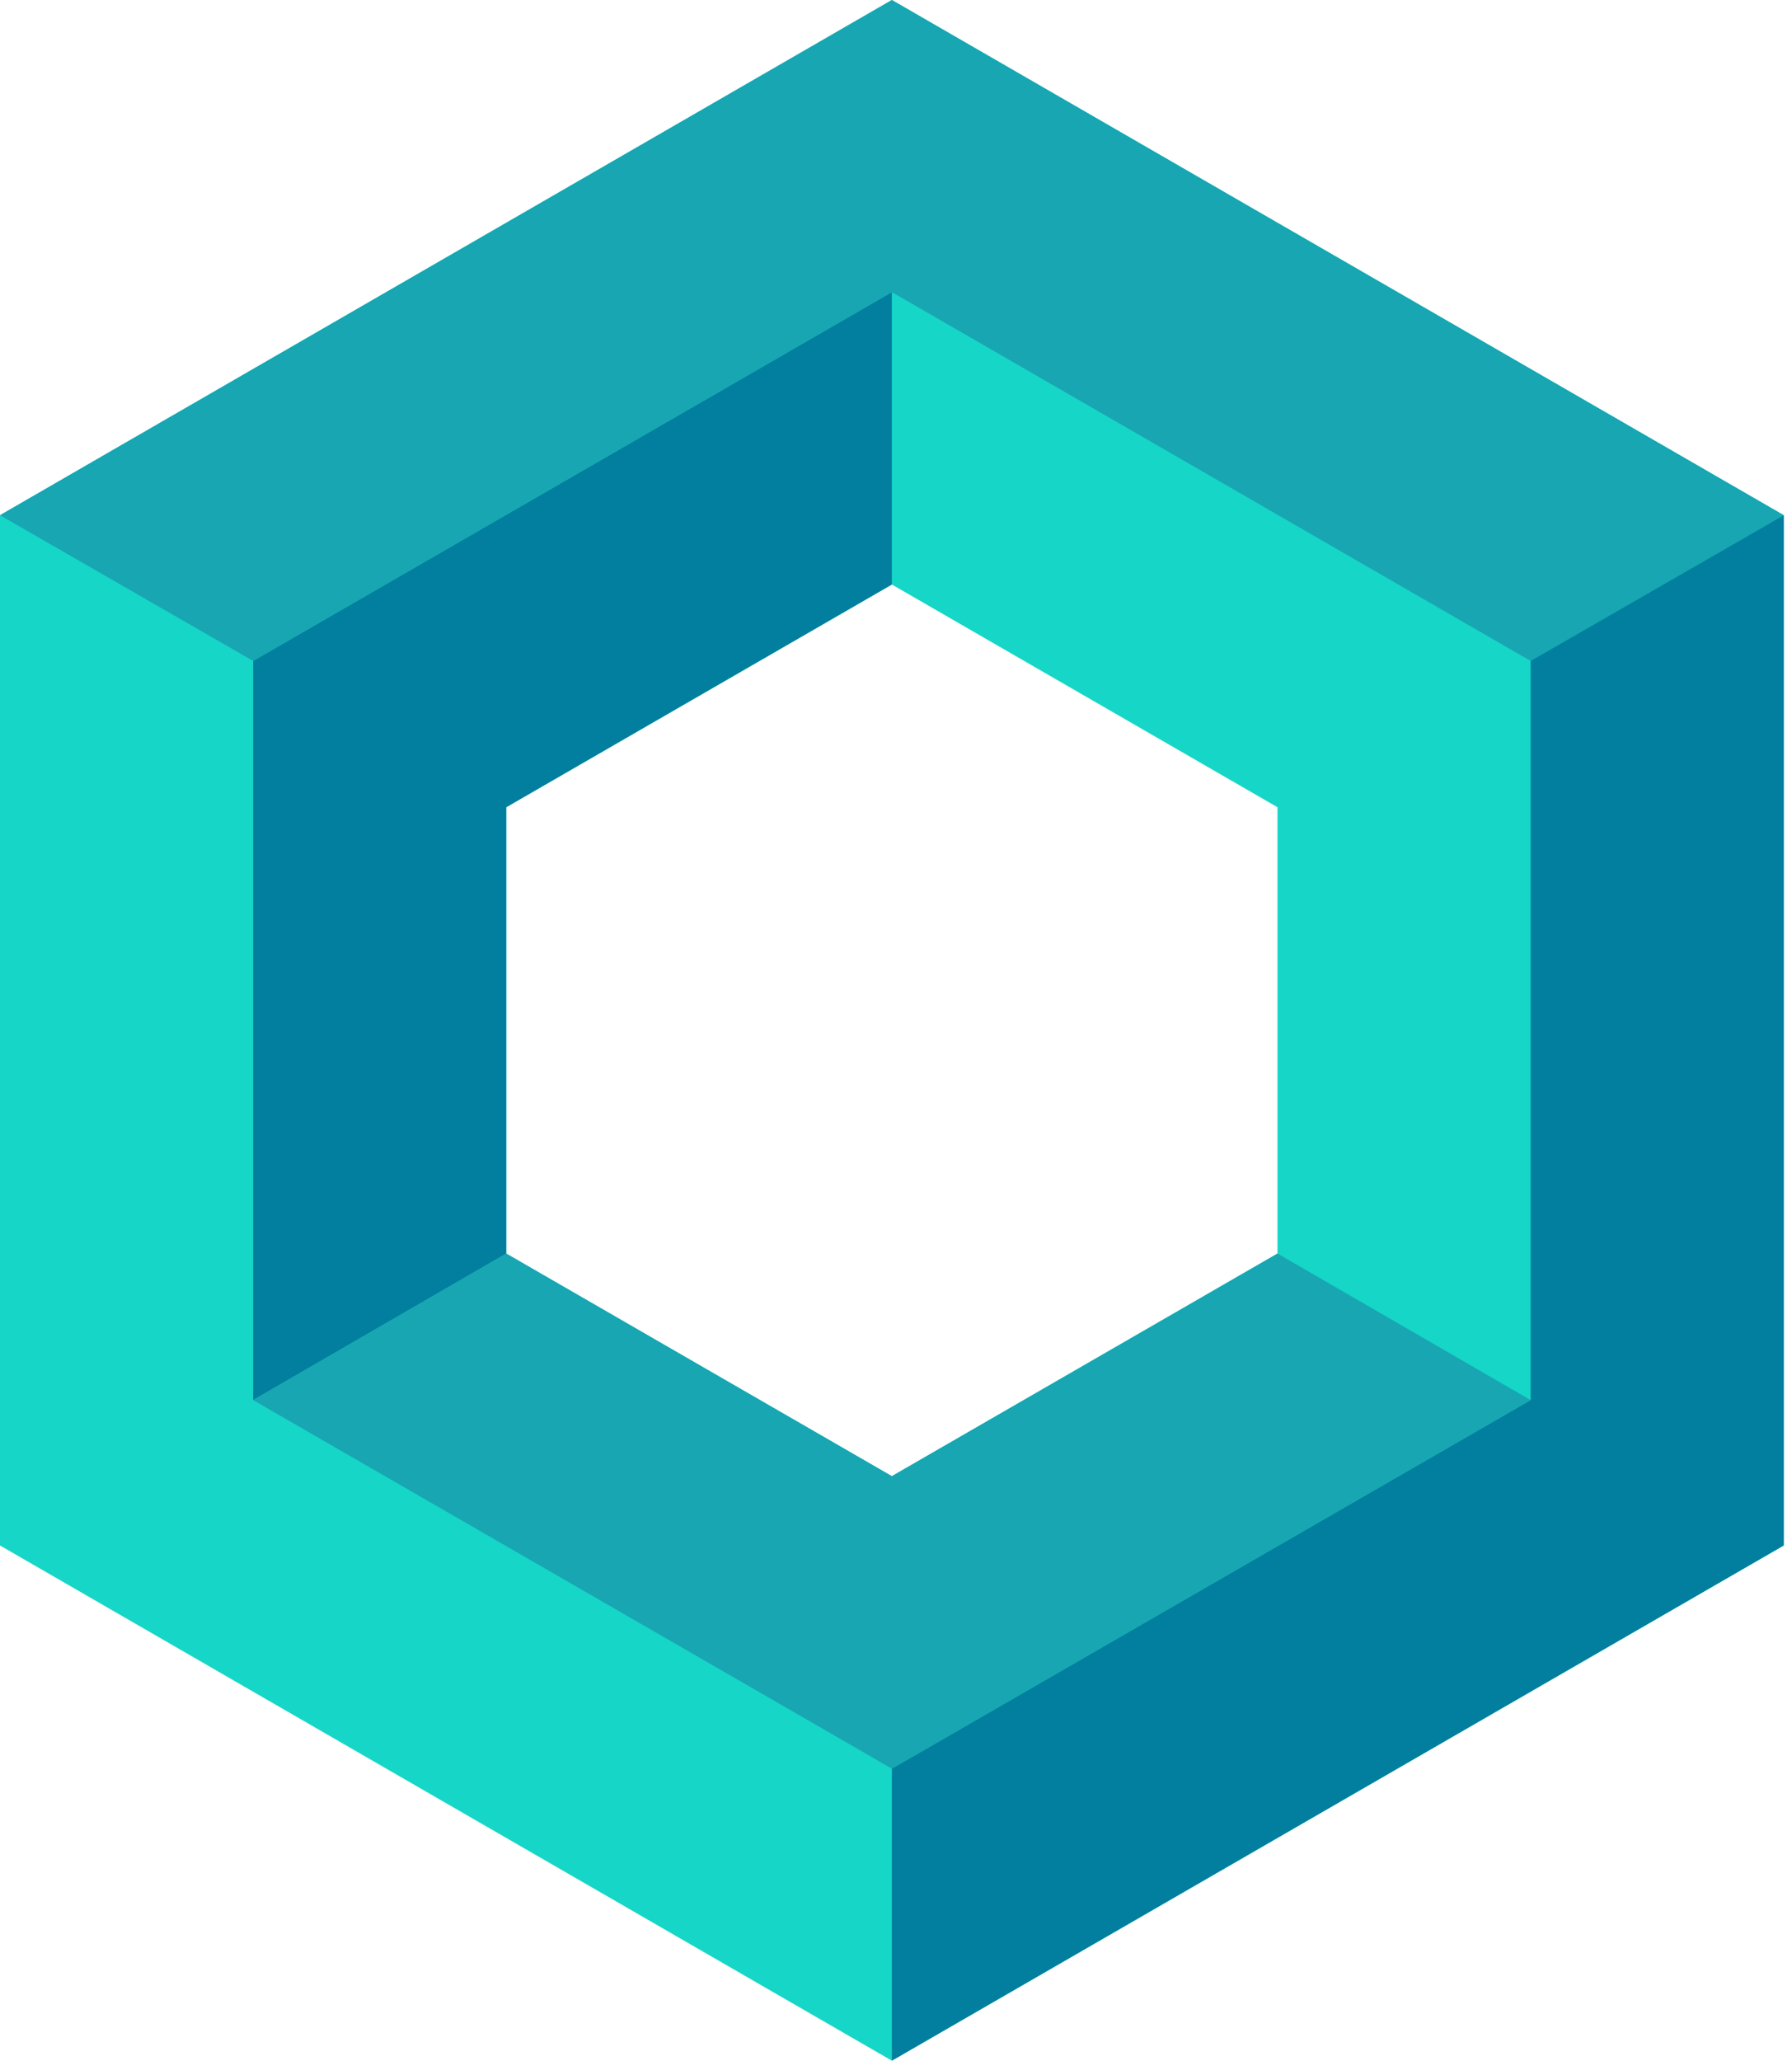
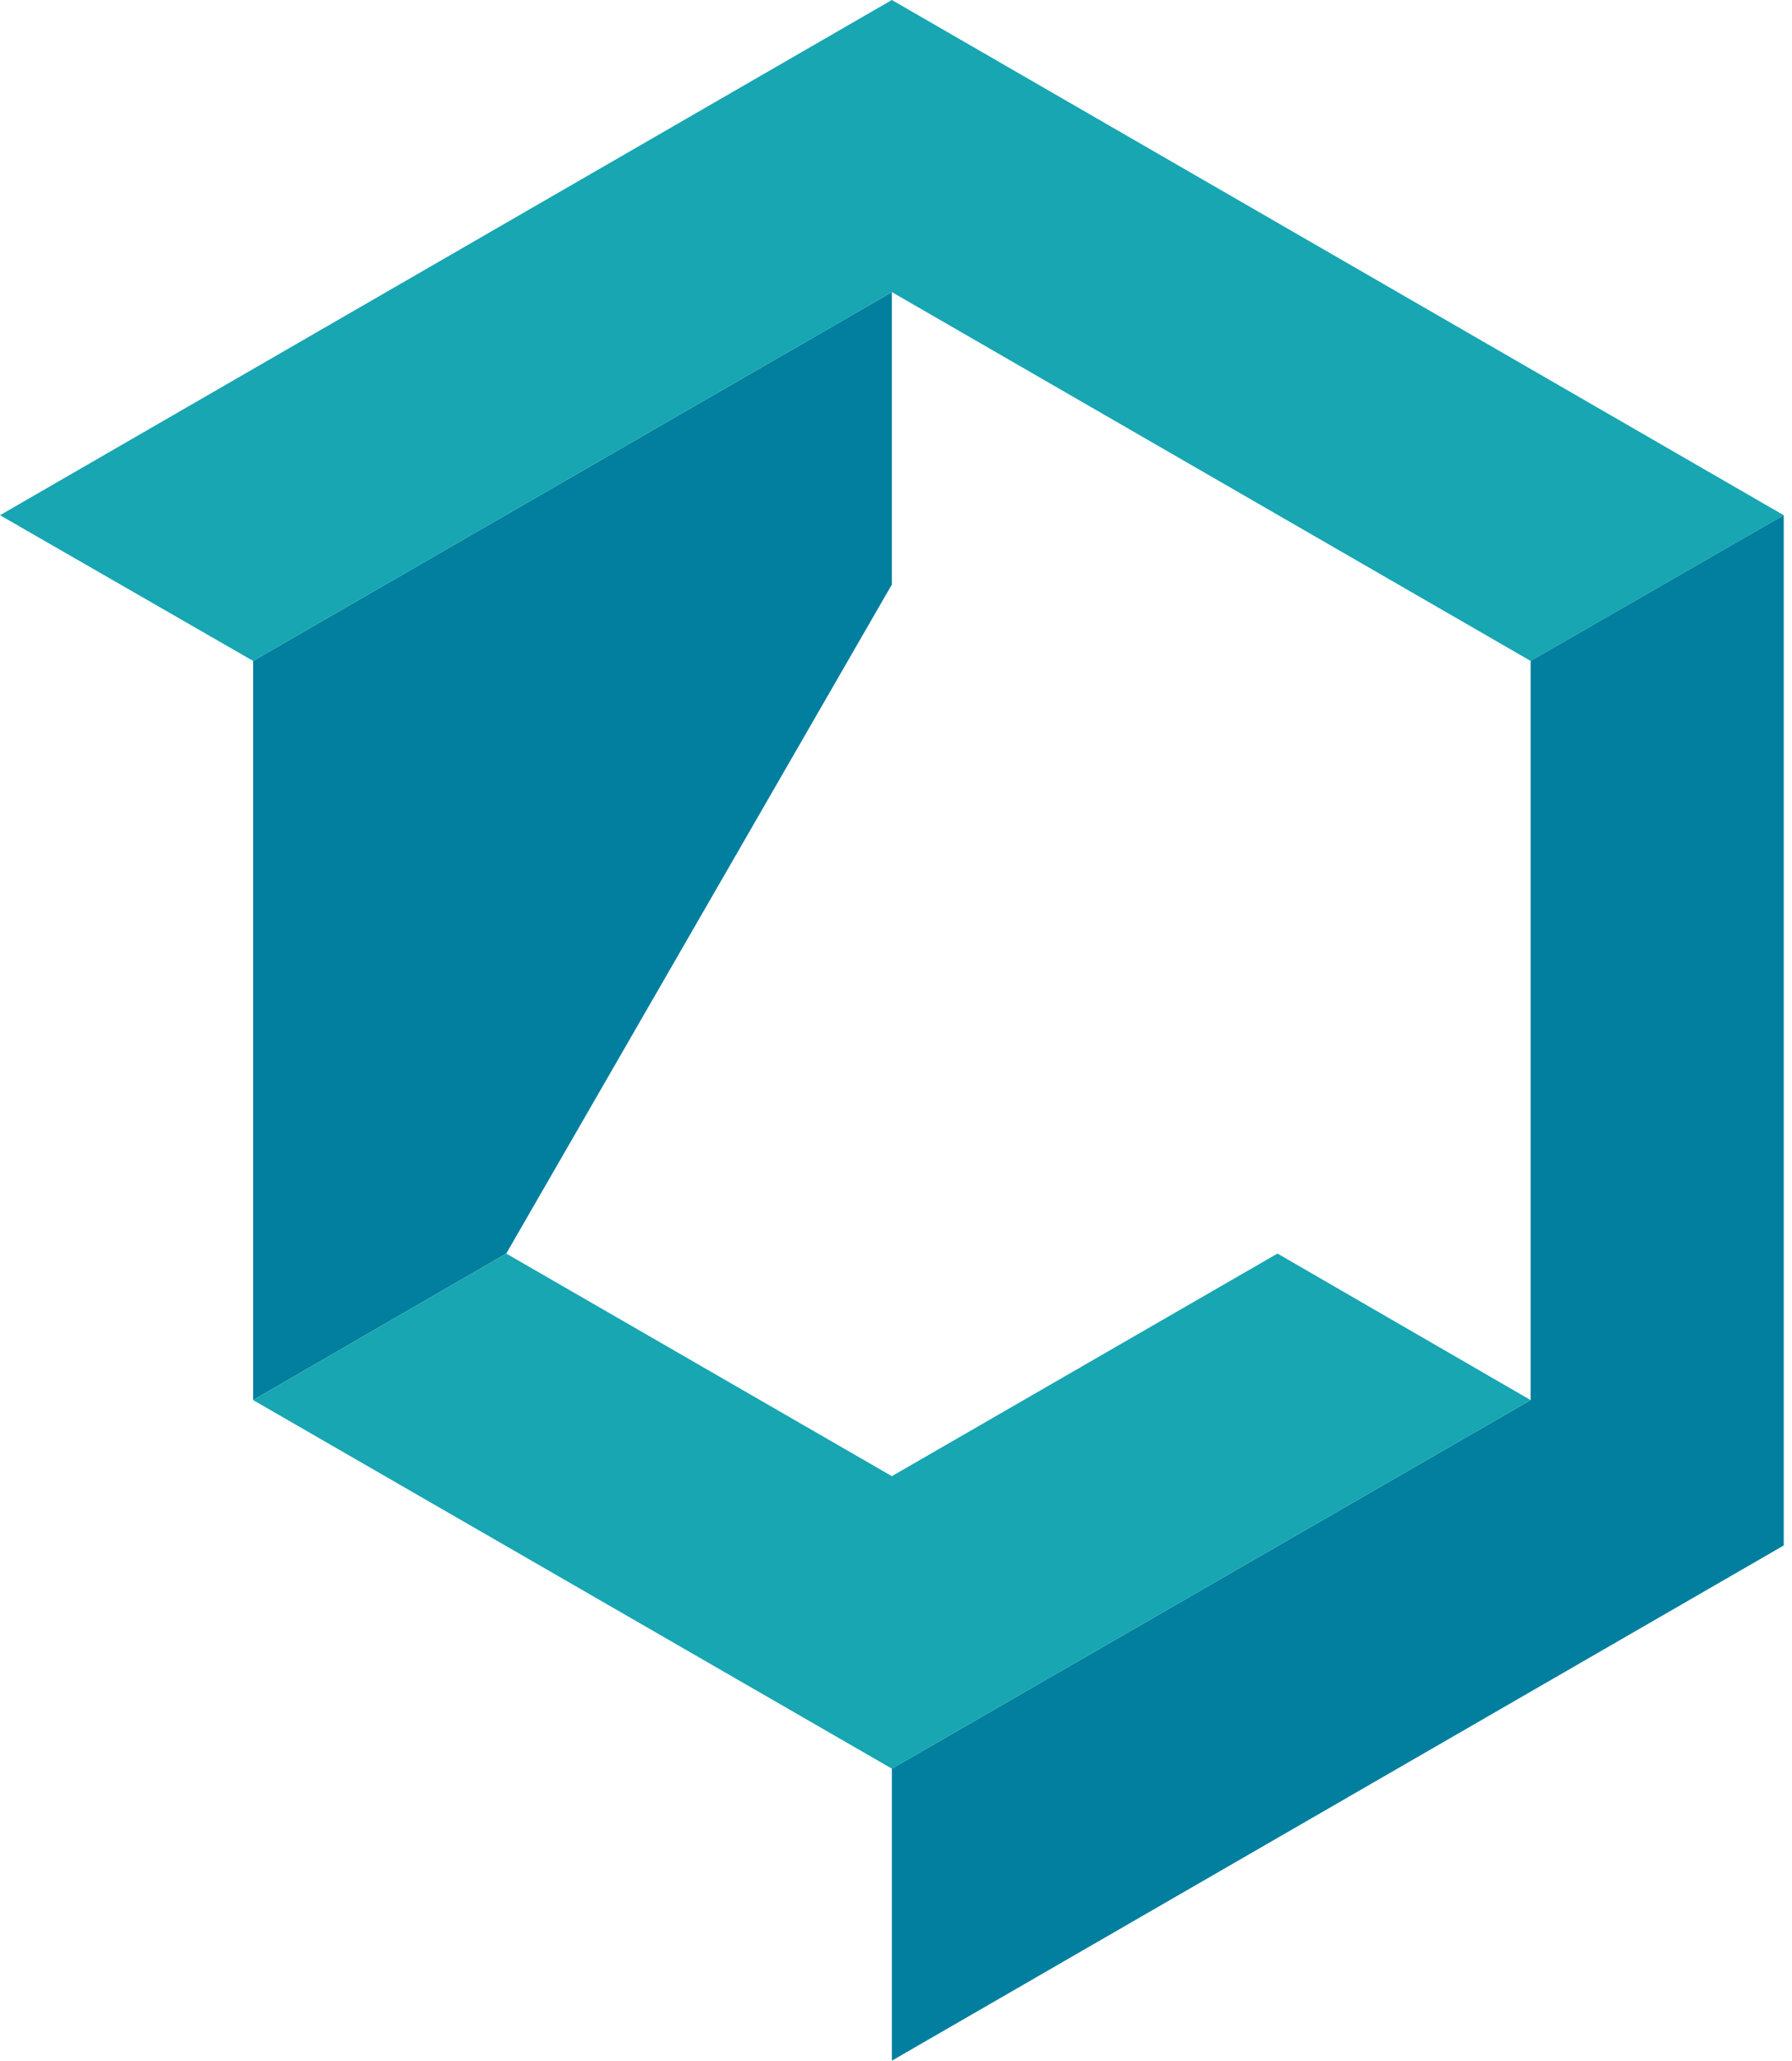
<svg xmlns="http://www.w3.org/2000/svg" width="87" height="100" viewBox="0 0 87 100" fill="none">
-   <path d="M43.299 0L0 25.002V74.998L43.299 100L86.599 74.998V25.002L43.299 0ZM43.299 28.365L62.021 39.173V60.832L43.299 71.635L24.578 60.832V39.173L43.299 28.365H43.299Z" fill="#16D6C7" />
-   <path d="M12.289 32.073V67.942L24.578 60.832V39.173L43.299 28.365V14.175L12.289 32.073Z" fill="#027F9E" />
+   <path d="M12.289 32.073V67.942L24.578 60.832L43.299 28.365V14.175L12.289 32.073Z" fill="#027F9E" />
  <path d="M86.599 25.002L43.299 0L0 25.002L12.289 32.073L43.299 14.175L74.31 32.073L86.599 25.002Z" fill="#17A6B2" />
  <path d="M86.599 25.002L74.31 32.073V67.942L43.299 85.828V100L86.599 74.998V25.002Z" fill="#027F9E" />
  <path d="M62.021 60.832L43.299 71.635L24.578 60.832L12.289 67.942L43.299 85.828L74.31 67.942L62.021 60.832Z" fill="#17A6B2" />
</svg>